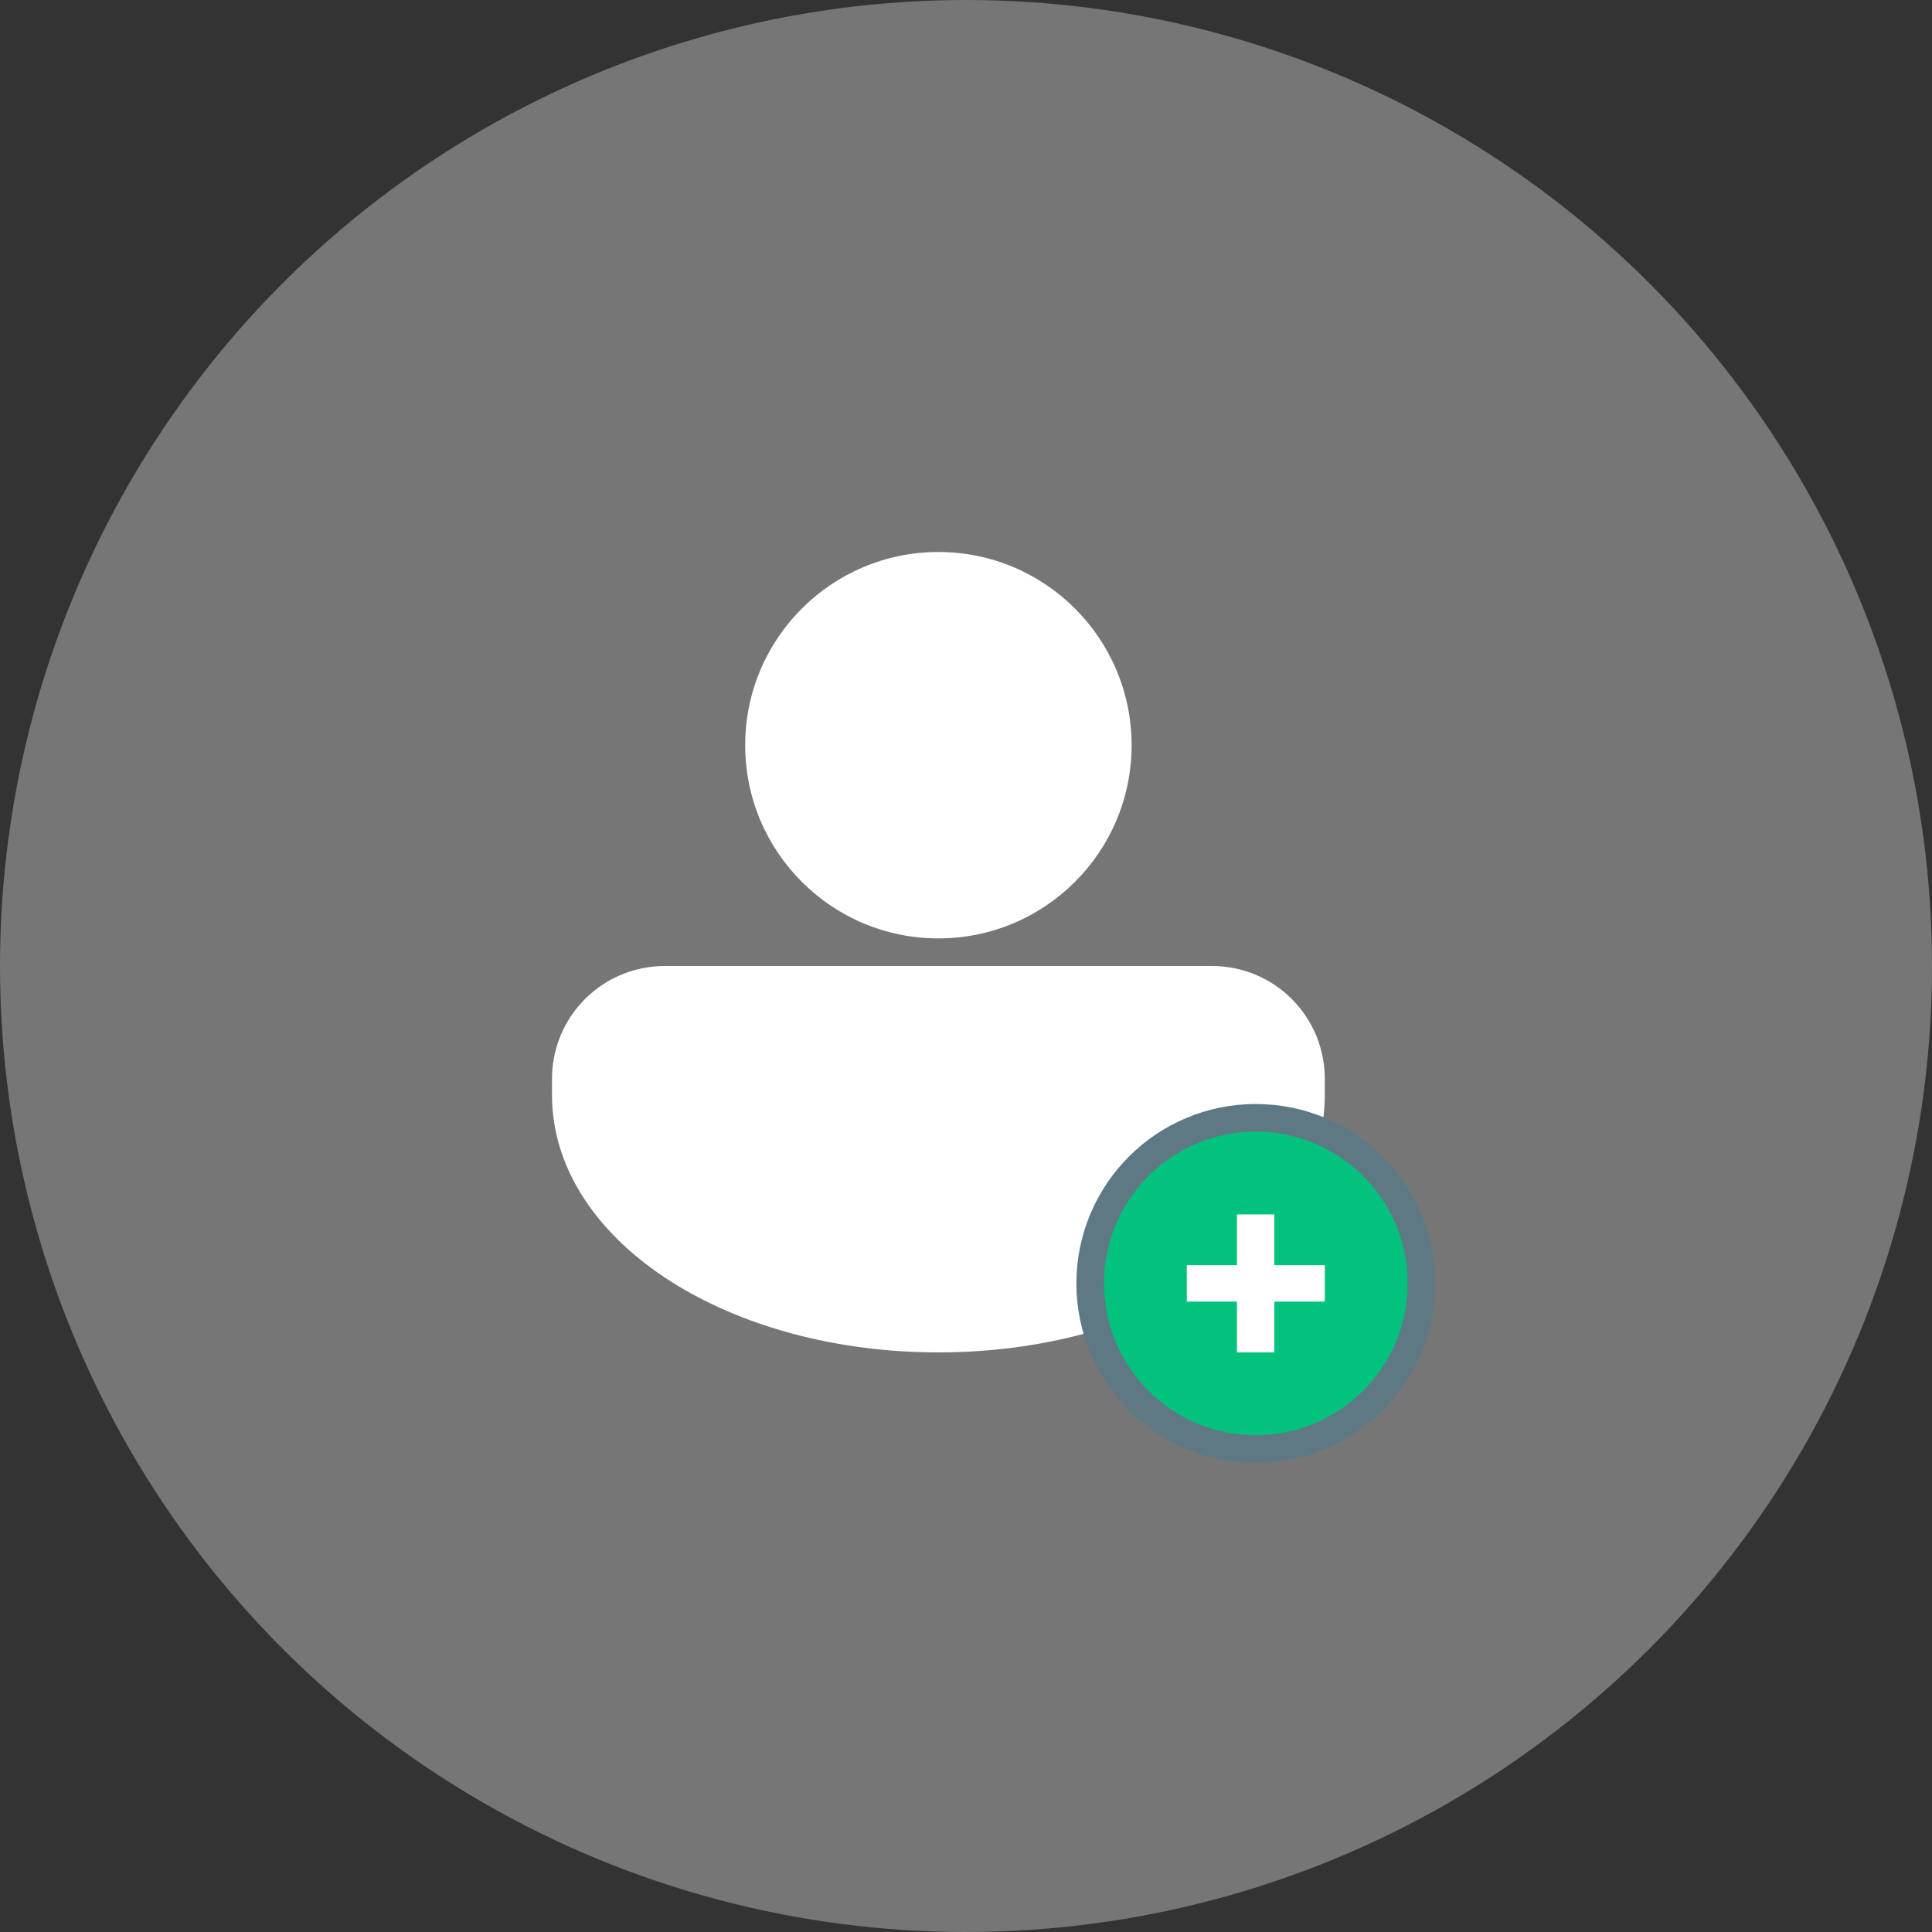
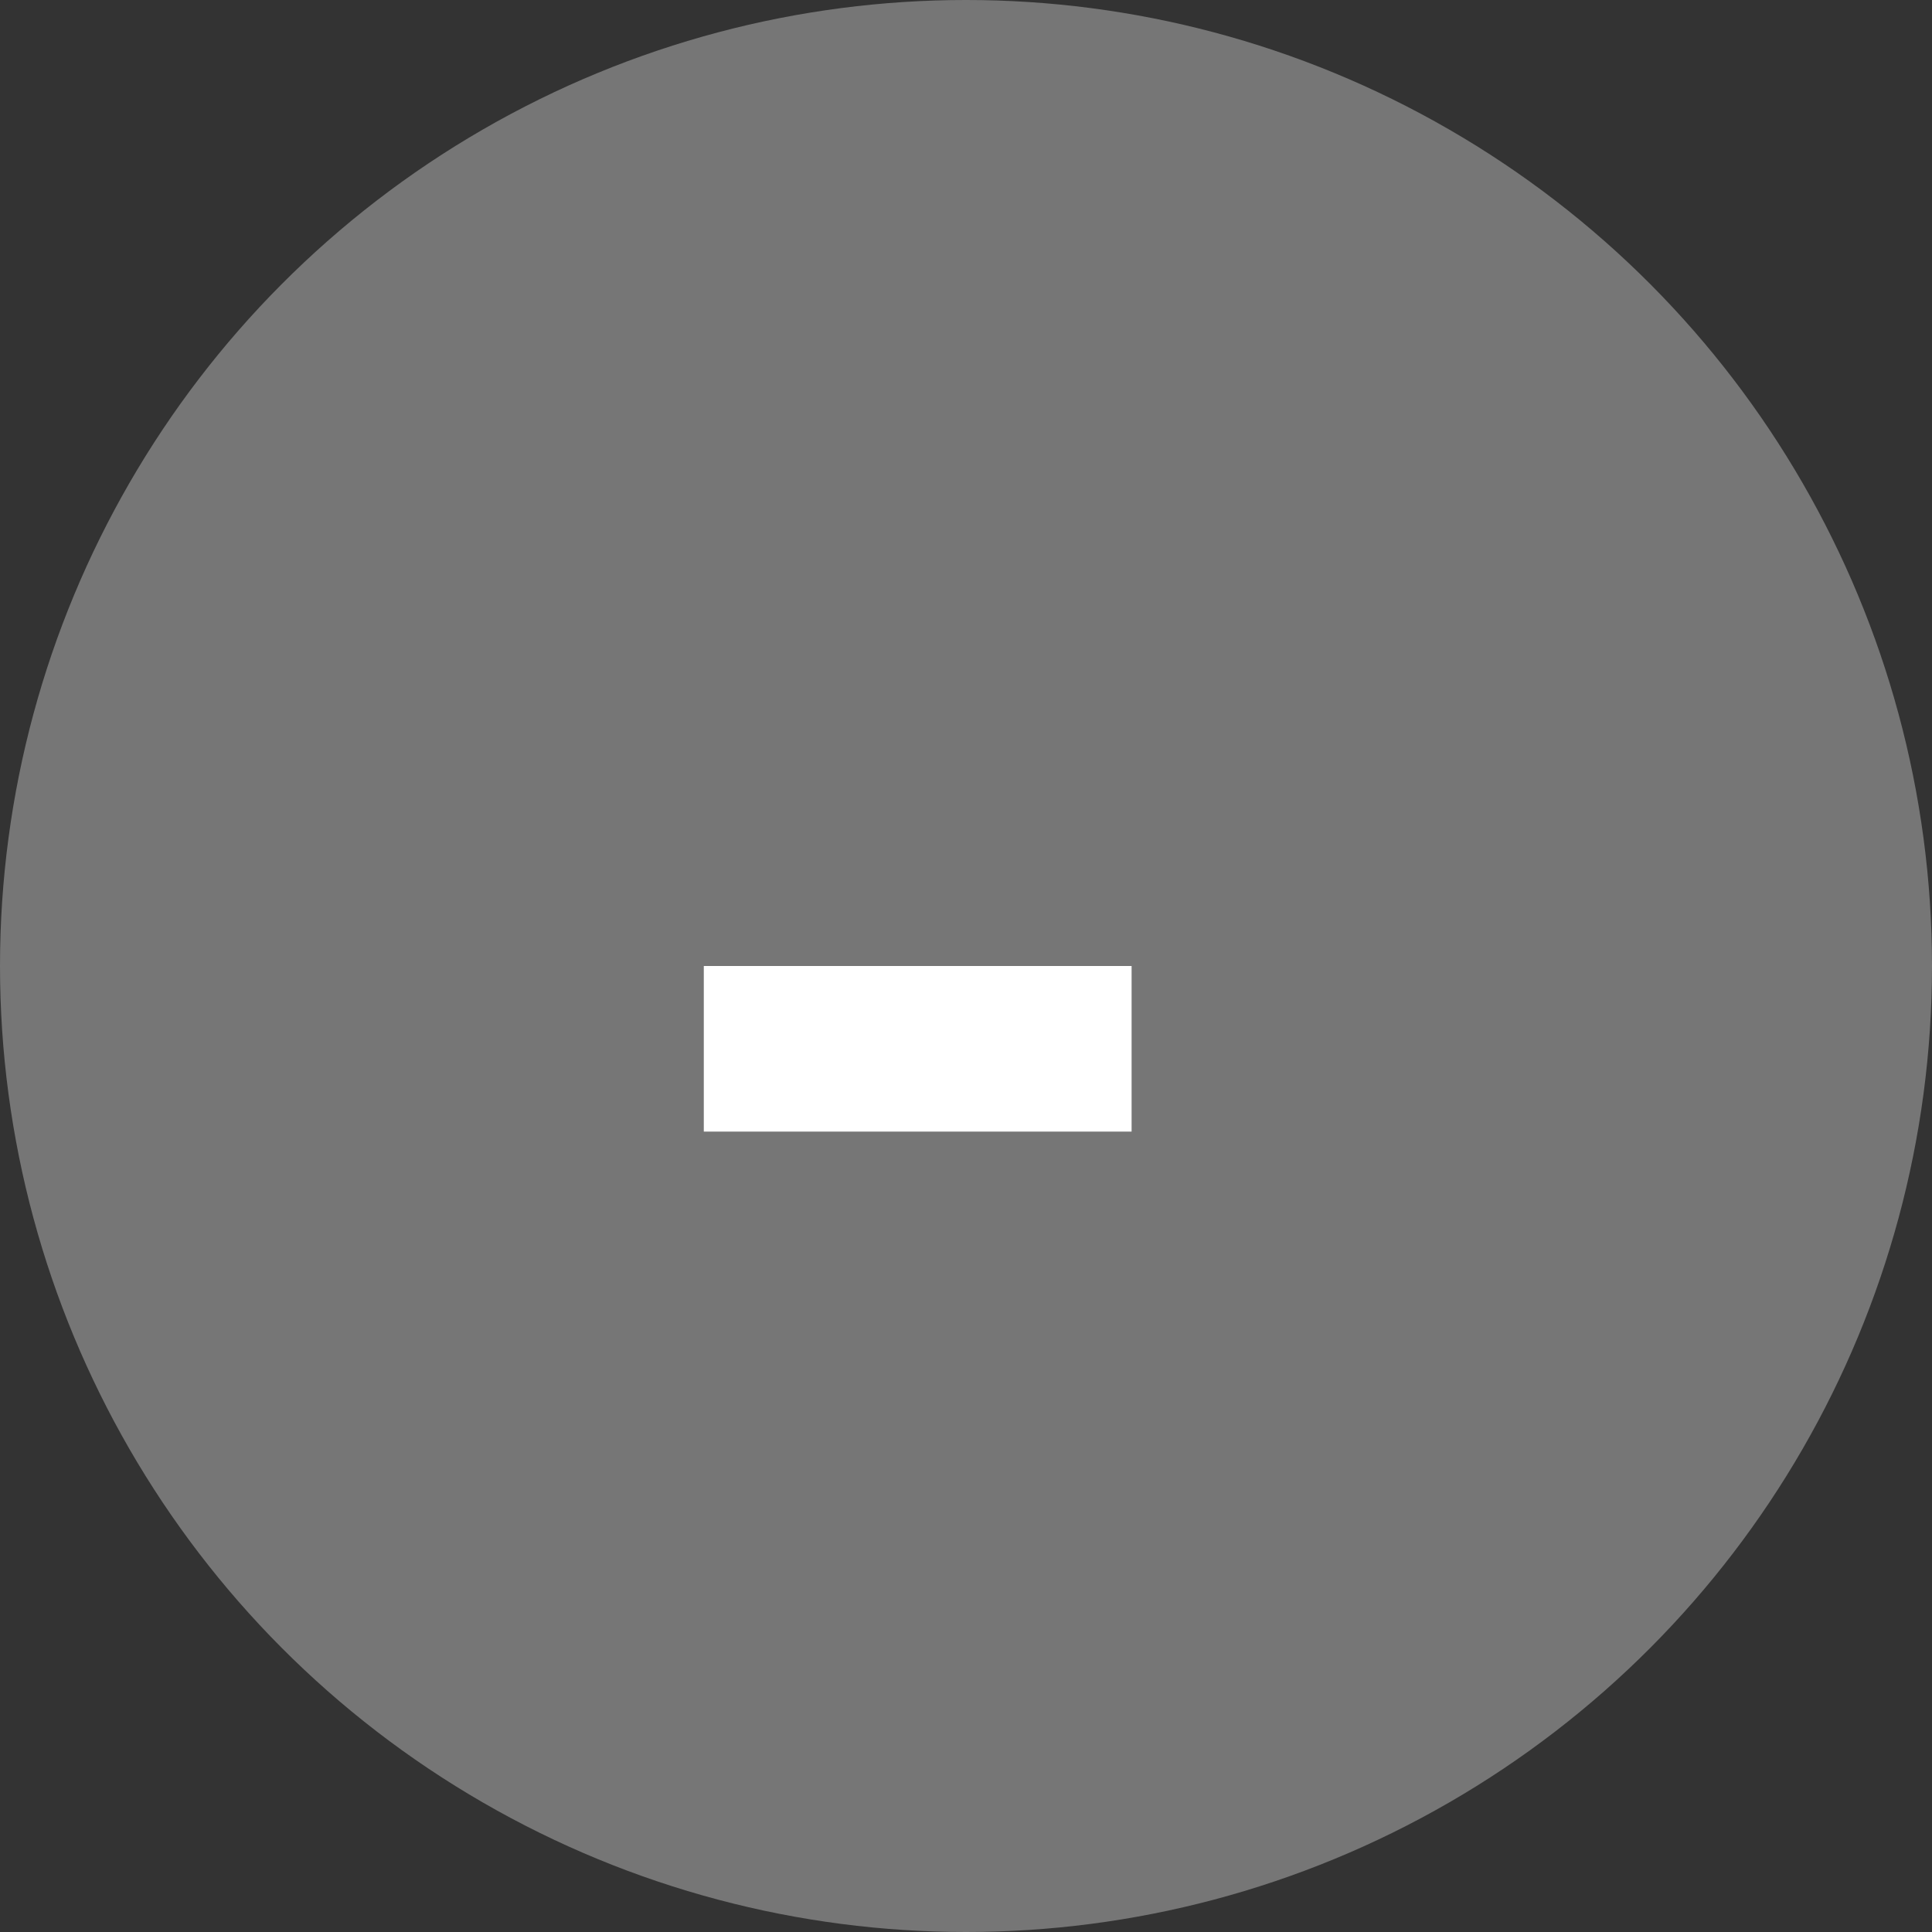
<svg xmlns="http://www.w3.org/2000/svg" width="70" height="70" viewBox="0 0 70 70" fill="none">
  <rect x="0" y="0" width="70" height="70" fill="#333333" stroke="none" />
  <circle opacity="0.4" cx="35" cy="35" r="35" fill="#D9D9D9" />
-   <path d="M34 39.667C34.56 39.667 35.112 39.533 35.61 39.276C36.107 39.018 36.536 38.645 36.859 38.188C37.182 37.731 37.392 37.203 37.469 36.648C37.546 36.093 37.488 35.528 37.302 35H43.917C45 35 46.038 35.43 46.804 36.196C47.57 36.962 48 38 48 39.083V39.667C48 42.459 46.223 44.82 43.701 46.425C41.164 48.04 37.731 49 34 49C30.269 49 26.837 48.04 24.299 46.425C21.777 44.82 20 42.459 20 39.667V39.083C20 38 20.43 36.962 21.196 36.196C21.962 35.43 23 35 24.083 35H25.669C27.161 36.523 29.042 37.609 31.108 38.138C31.738 39.061 32.8 39.667 34 39.667Z" fill="white" />
  <path d="M41 35H25.5V41H41V35Z" fill="white" />
-   <circle cx="34" cy="27" r="7" fill="white" />
-   <circle cx="45.5" cy="46.5" r="6" fill="#02C27E" stroke="#5E7983" />
-   <path d="M44.817 49V44H46.172V49H44.817ZM43 47.16V45.84H48V47.16H43Z" fill="white" />
</svg>